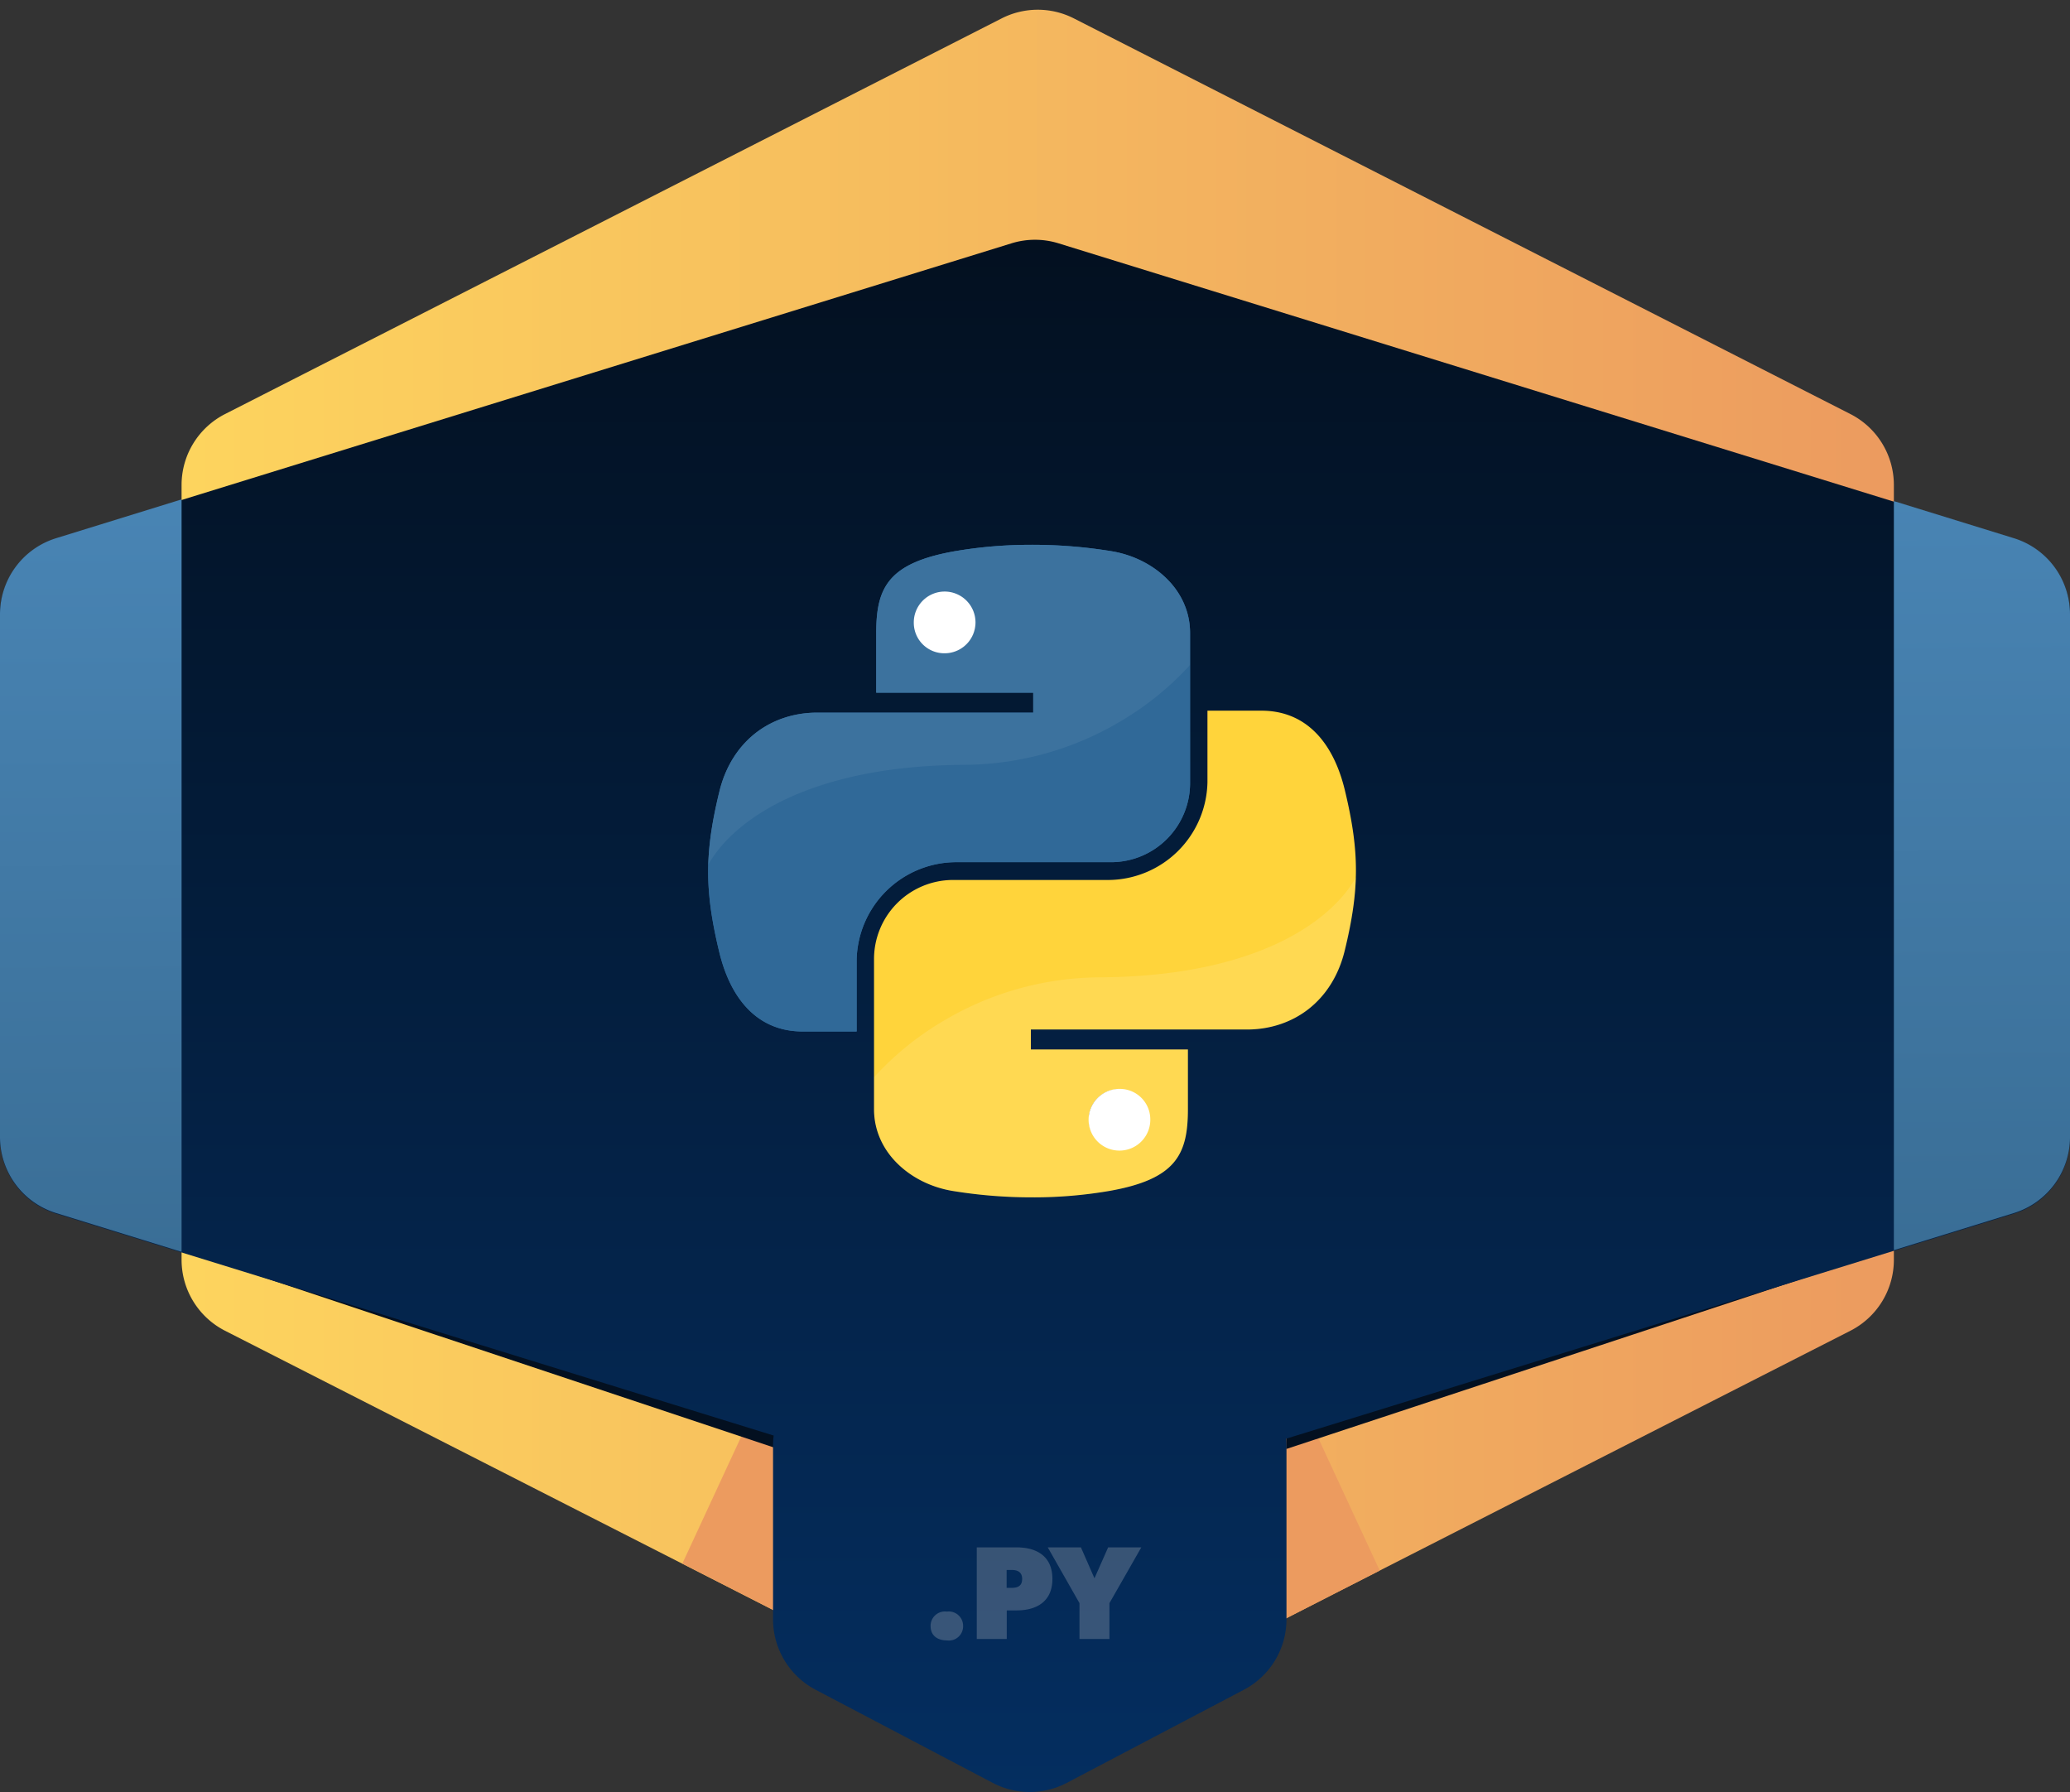
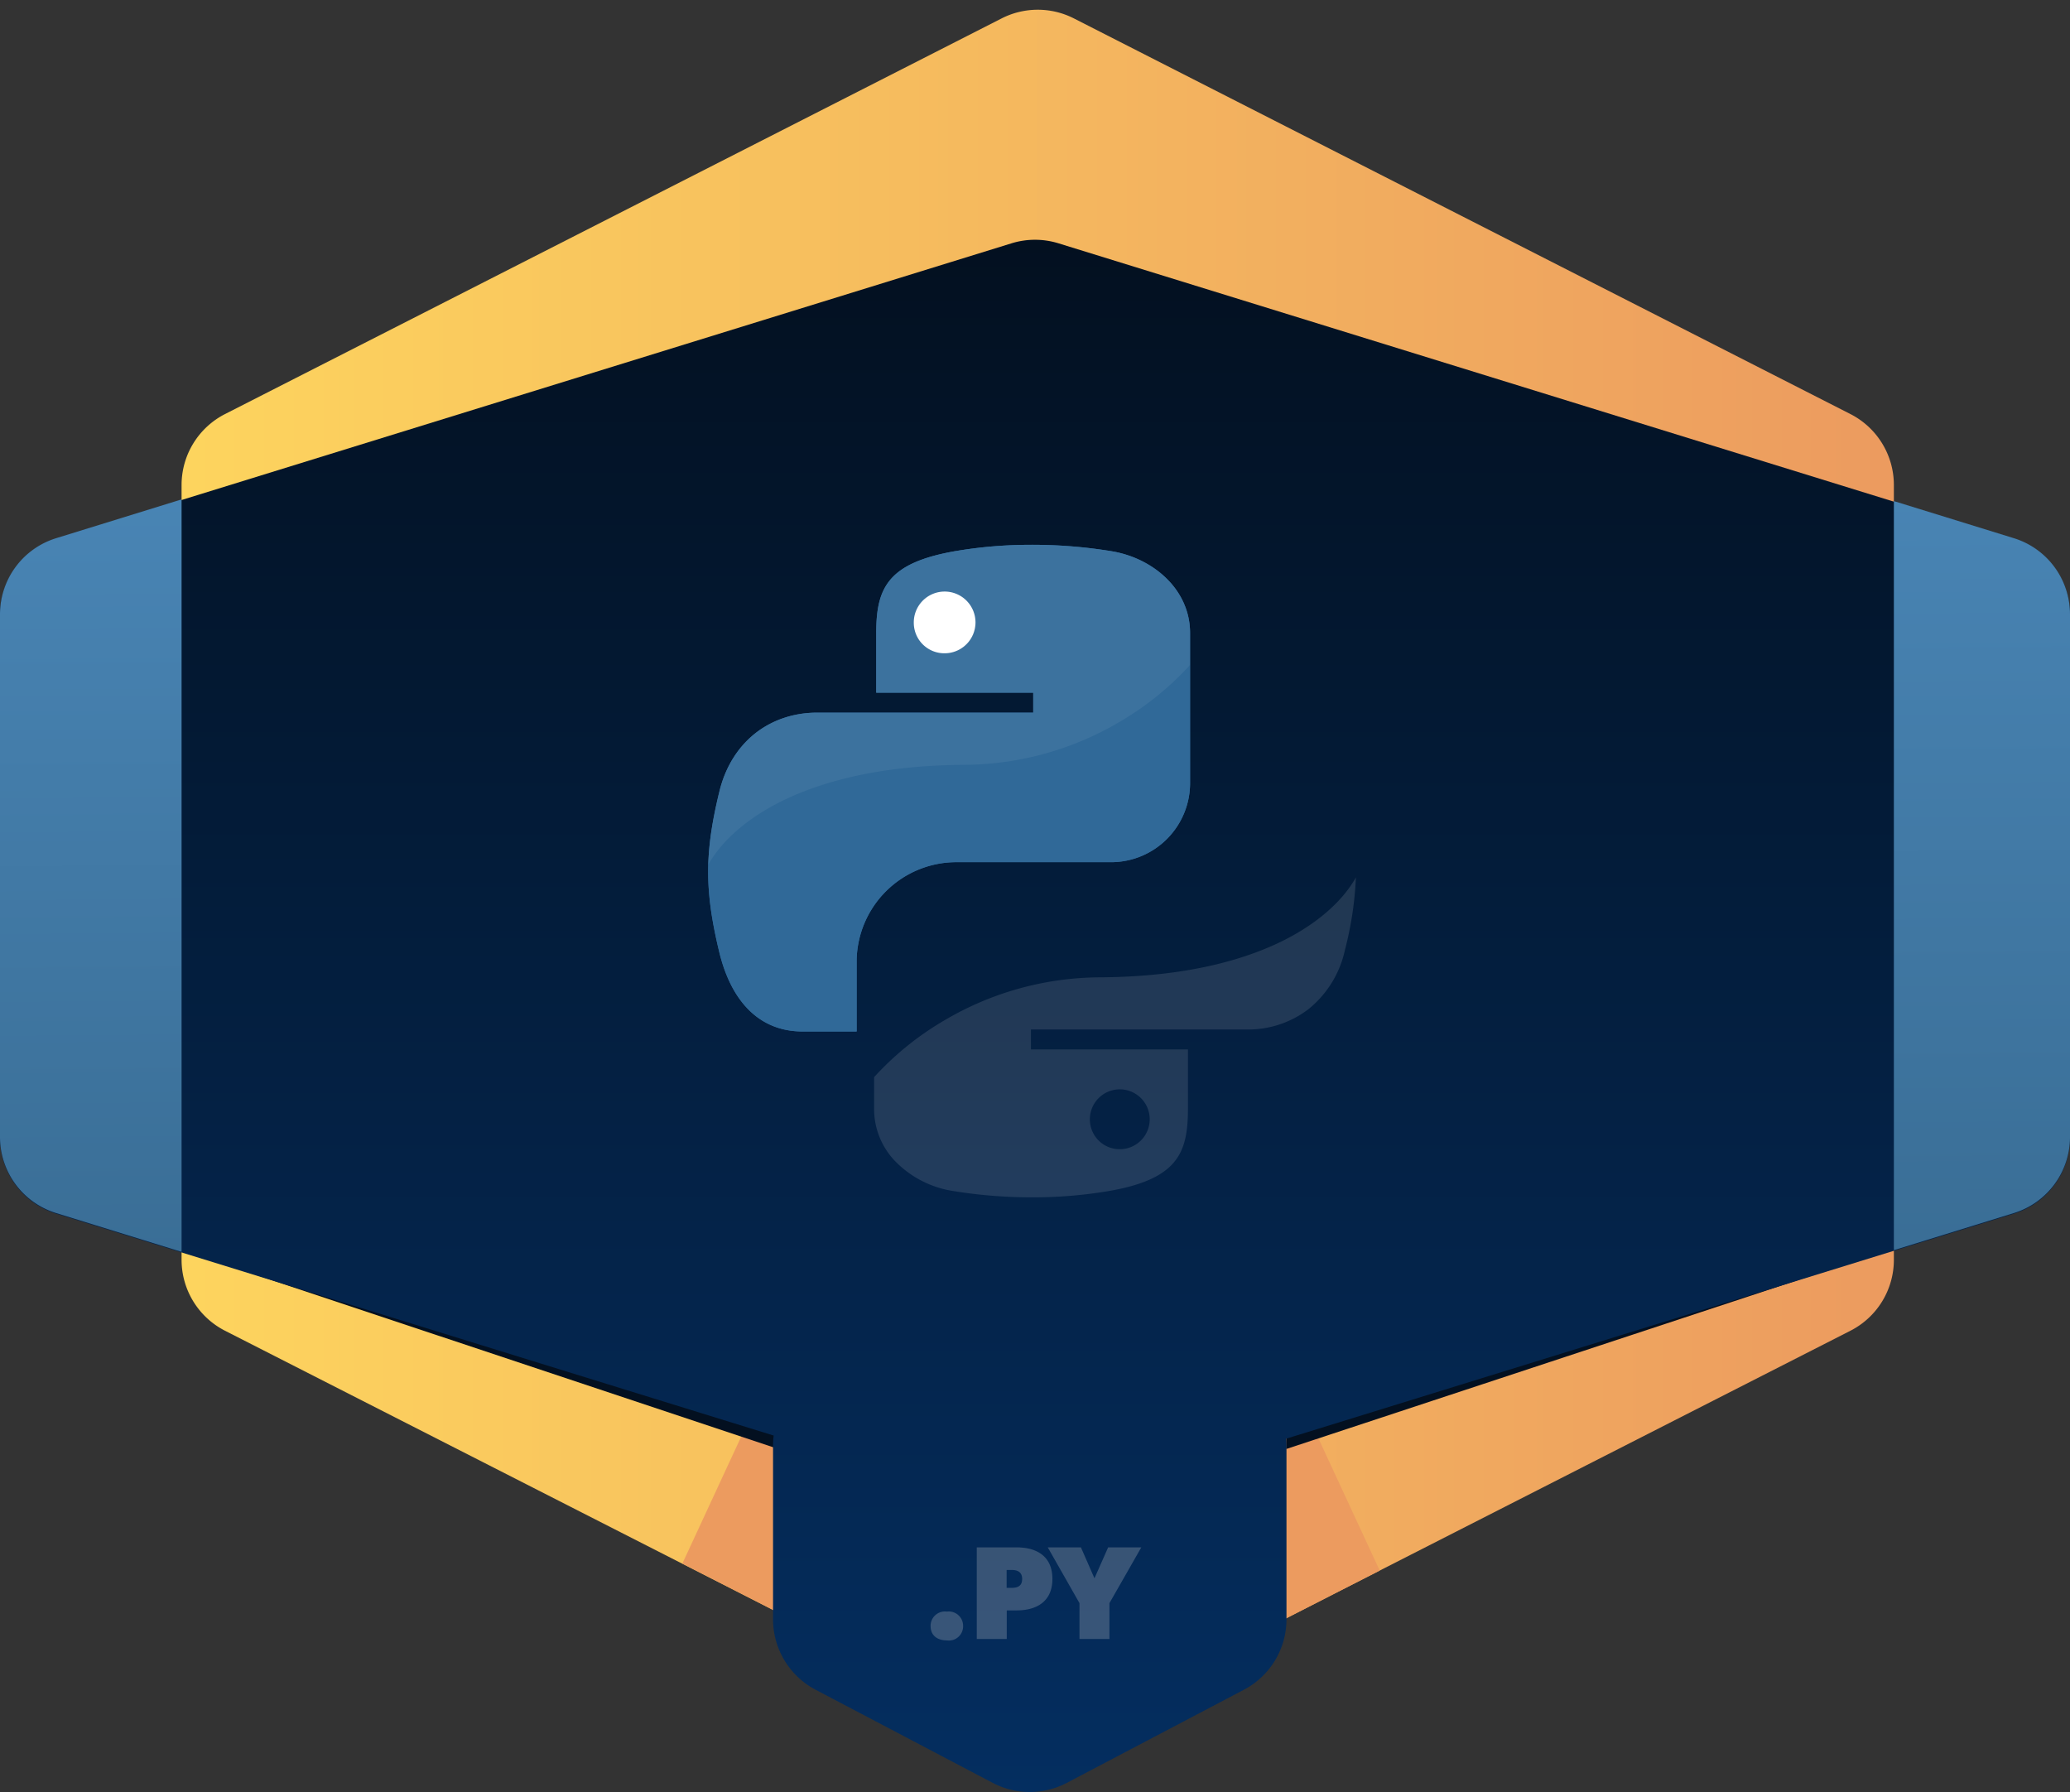
<svg xmlns="http://www.w3.org/2000/svg" width="312" height="270.069" viewBox="0 0 312 270.069">
  <rect x="0" y="0" width="312" height="270.069" fill="#333333" stroke="none" />
  <defs>
    <style>.a{fill:url(#a);}.b{fill:#ec9b5f;}.c{fill:#031020;}.d{fill:url(#b);}.e{fill:url(#c);}.f{fill:url(#d);}.g{fill:#d6d6d6;opacity:0.25;}.h{fill:#fff;}.i{opacity:0.37;}.i,.k{fill:url(#f);}.j{fill:url(#g);}.k{opacity:0.73;}</style>
    <linearGradient id="a" x1="0.5" x2="0.5" y2="1" gradientUnits="objectBoundingBox">
      <stop offset="0" stop-color="#fdd45e" />
      <stop offset="1" stop-color="#ec9b5f" />
    </linearGradient>
    <linearGradient id="b" x1="0.5" x2="0.5" y2="1" gradientUnits="objectBoundingBox">
      <stop offset="0" stop-color="#031020" />
      <stop offset="1" stop-color="#042e60" />
    </linearGradient>
    <linearGradient id="c" x1="-24.752" y1="3.243" x2="-23.427" y2="2.114" gradientUnits="objectBoundingBox">
      <stop offset="0" stop-color="#5a9fd4" />
      <stop offset="1" stop-color="#306998" />
    </linearGradient>
    <linearGradient id="d" x1="0.5" y1="1.13" x2="0.471" y2="-0.174" gradientUnits="objectBoundingBox">
      <stop offset="0" stop-color="#386b92" />
      <stop offset="1" stop-color="#4b88b9" />
    </linearGradient>
    <linearGradient id="f" x1="-24.752" y1="3.243" x2="-23.427" y2="2.114" gradientUnits="objectBoundingBox">
      <stop offset="0" stop-color="#fff" />
      <stop offset="1" stop-color="#fff" stop-opacity="0.161" />
    </linearGradient>
    <linearGradient id="g" x1="25.752" y1="-2.243" x2="24.427" y2="-1.114" gradientUnits="objectBoundingBox">
      <stop offset="0" stop-color="#ffe873" />
      <stop offset="1" stop-color="#ffd43b" />
    </linearGradient>
  </defs>
  <g transform="translate(-97.5 -658)">
    <g transform="translate(387.5 228)">
      <path class="a" d="M189.862,0a12,12,0,0,1,10.692,6.553L260.179,123.6a12,12,0,0,1,0,10.894L200.554,251.532a12,12,0,0,1-10.692,6.553H73.093A12,12,0,0,1,62.4,251.532L2.775,134.49a12,12,0,0,1,0-10.894L62.4,6.553A12,12,0,0,1,73.093,0Z" transform="translate(-262.632 692.954) rotate(-90)" />
      <path class="b" d="M-264.515,1591.469l9.836,21.211-14.8,7.569-1.368-27.326Z" transform="translate(172.637 -945.985)" />
      <path class="b" d="M-261.008,1591.469l-9.836,21.211,14.8,7.569,1.368-27.326Z" transform="translate(83.689 -947.037)" />
      <path class="c" d="M-269.333,1600.768l80.851-26.684-80.851,23.491Z" transform="translate(173.193 -952.39)" />
      <path class="c" d="M-188.508,1600.827l-80.757-26.906,80.757,23.712Z" transform="translate(15.85 -952.45)" />
      <path class="d" d="M149.627,232.92l-26.695-14.035a12,12,0,0,1-6.416-10.621v-26.19a12.015,12.015,0,0,1,.094-1.5L8.456,147.134A12,12,0,0,1,0,135.669V56.9A12,12,0,0,1,8.456,45.431L152.456.9a12,12,0,0,1,7.089,0l144,44.527A12,12,0,0,1,312,56.9v78.773a12,12,0,0,1-8.455,11.465L193.861,181.049q.043.508.044,1.025v26.19a12,12,0,0,1-6.415,10.621L160.795,232.92a12,12,0,0,1-11.168,0Z" transform="translate(-290 465.771)" />
      <g transform="translate(-183.263 512.105)">
        <path class="e" d="M54.065,6.4a67.49,67.49,0,0,0-11.308.966c-10.014,1.77-11.833,5.472-11.833,12.3v9.02H54.589v3.006H22.042c-6.878,0-12.9,4.134-14.784,12-2.173,9.014-2.269,14.64,0,24.052,1.682,7.006,5.7,12,12.578,12h8.137V68.929a15.039,15.039,0,0,1,14.784-14.7H66.395A11.923,11.923,0,0,0,78.227,42.2V19.665c0-6.413-5.411-11.232-11.833-12.3A73.823,73.823,0,0,0,54.065,6.4Zm-12.8,7.254a4.51,4.51,0,1,1-4.441,4.524,4.49,4.49,0,0,1,4.441-4.524Z" transform="translate(-5.591 -6.397)" />
      </g>
      <path class="f" d="M27.368,113.4h0L8.455,107.551A12,12,0,0,1,0,96.087V17.312A12,12,0,0,1,8.455,5.848L27.368,0Zm258.085-.254V.254l18.093,5.594A12,12,0,0,1,312,17.312V96.087a12,12,0,0,1-8.455,11.464l-18.091,5.594Z" transform="translate(-290 505.263)" />
      <g transform="translate(-183.263 512.105)">
        <path class="e" d="M54.065,6.4a67.49,67.49,0,0,0-11.308.966c-10.014,1.77-11.833,5.472-11.833,12.3v9.02H54.589v3.006H22.042c-6.878,0-12.9,4.134-14.784,12-2.173,9.014-2.269,14.64,0,24.052,1.682,7.006,5.7,12,12.578,12h8.137V68.929a15.039,15.039,0,0,1,14.784-14.7H66.395A11.923,11.923,0,0,0,78.227,42.2V19.665c0-6.413-5.411-11.232-11.833-12.3A73.823,73.823,0,0,0,54.065,6.4Zm-12.8,7.254a4.51,4.51,0,1,1-4.441,4.524,4.49,4.49,0,0,1,4.441-4.524Z" transform="translate(-5.591 -6.397)" />
      </g>
    </g>
    <path class="g" d="M5.94-1.94A2.156,2.156,0,0,0,3.5-4.12,2.163,2.163,0,0,0,1.04-1.94c0,1.4,1,2.16,2.46,2.16A2.142,2.142,0,0,0,5.94-1.94ZM19.4-9.04c0-3.36-2.28-4.76-5.4-4.76H8V0h4.52V-4.3H14C17.1-4.3,19.4-5.7,19.4-9.04Zm-4.56,0c0,1.06-.66,1.34-1.6,1.34H12.5v-2.7h.74C14.16-10.4,14.84-10.08,14.84-9.04ZM32.8-13.8h-5L25.74-9.14,23.7-13.8h-5l4.78,8.4V0H28V-5.4Z" transform="translate(236.723 905)" />
    <path class="h" d="M28.11,40.909a4.651,4.651,0,1,1,4.65,4.541A4.6,4.6,0,0,1,28.11,40.909Z" transform="translate(207.121 711.004)" />
-     <path class="h" d="M28.11,40.909a4.651,4.651,0,1,1,4.65,4.541A4.6,4.6,0,0,1,28.11,40.909Z" transform="translate(233.89 786.074)" />
    <path class="i" d="M.921,48.22h0A52.279,52.279,0,0,1,2.57,37.293,15.732,15.732,0,0,1,8.09,28.345a14.944,14.944,0,0,1,9.265-3.05H49.9V22.289H26.237v-9.02c0-3.917.626-6.249,2.161-8.049,1.743-2.044,4.816-3.4,9.671-4.253A67.9,67.9,0,0,1,49.378,0h.366A73.2,73.2,0,0,1,61.708.966a15.466,15.466,0,0,1,8.324,4.147,11.326,11.326,0,0,1,3.508,8.155v4.846a45.037,45.037,0,0,1-10.727,8.635A46.481,46.481,0,0,1,39.4,33.155c-10.348.076-19.158,1.726-26.184,4.9C7.514,40.635,3.148,44.244.921,48.22ZM36.58,7.254a4.51,4.51,0,1,0,4.441,4.524A4.488,4.488,0,0,0,36.58,7.254Z" transform="translate(203.321 740.11)" />
    <g transform="translate(229.237 765.106)">
-       <path class="j" d="M29.754,79.74a67.489,67.489,0,0,0,11.308-.966C51.077,77.005,52.9,73.3,52.9,66.472v-9.02H29.23V54.446H61.777c6.878,0,12.9-4.134,14.784-12,2.173-9.014,2.269-14.64,0-24.052-1.682-7.006-5.7-12-12.578-12H55.847V17.209a15.039,15.039,0,0,1-14.784,14.7H17.424A11.923,11.923,0,0,0,5.591,43.937V66.473c0,6.413,5.411,11.232,11.833,12.3a73.823,73.823,0,0,0,12.33.965Zm12.8-7.254a4.51,4.51,0,1,1,4.441-4.524,4.49,4.49,0,0,1-4.441,4.524Z" transform="translate(-5.591 -6.397)" />
-       <path class="h" d="M37.41,40.917a4.651,4.651,0,1,1-4.65-4.541A4.6,4.6,0,0,1,37.41,40.917Z" transform="translate(4.231 20.62)" />
      <path class="k" d="M0,48.22H0A52.279,52.279,0,0,1,1.651,37.293,15.732,15.732,0,0,1,7.17,28.345a14.944,14.944,0,0,1,9.265-3.05H48.983V22.288H25.317v-9.02c0-3.917.626-6.249,2.161-8.049,1.743-2.044,4.816-3.4,9.671-4.253A67.9,67.9,0,0,1,48.458,0h.366A73.2,73.2,0,0,1,60.788.966a15.466,15.466,0,0,1,8.324,4.147,11.326,11.326,0,0,1,3.508,8.155v4.846a45.037,45.037,0,0,1-10.727,8.635,46.481,46.481,0,0,1-23.414,6.406c-10.348.076-19.158,1.726-26.184,4.9C6.594,40.635,2.228,44.244,0,48.22ZM35.66,7.254A4.51,4.51,0,1,0,40.1,11.778,4.488,4.488,0,0,0,35.66,7.254Z" transform="translate(72.633 73.34) rotate(180)" />
    </g>
  </g>
</svg>